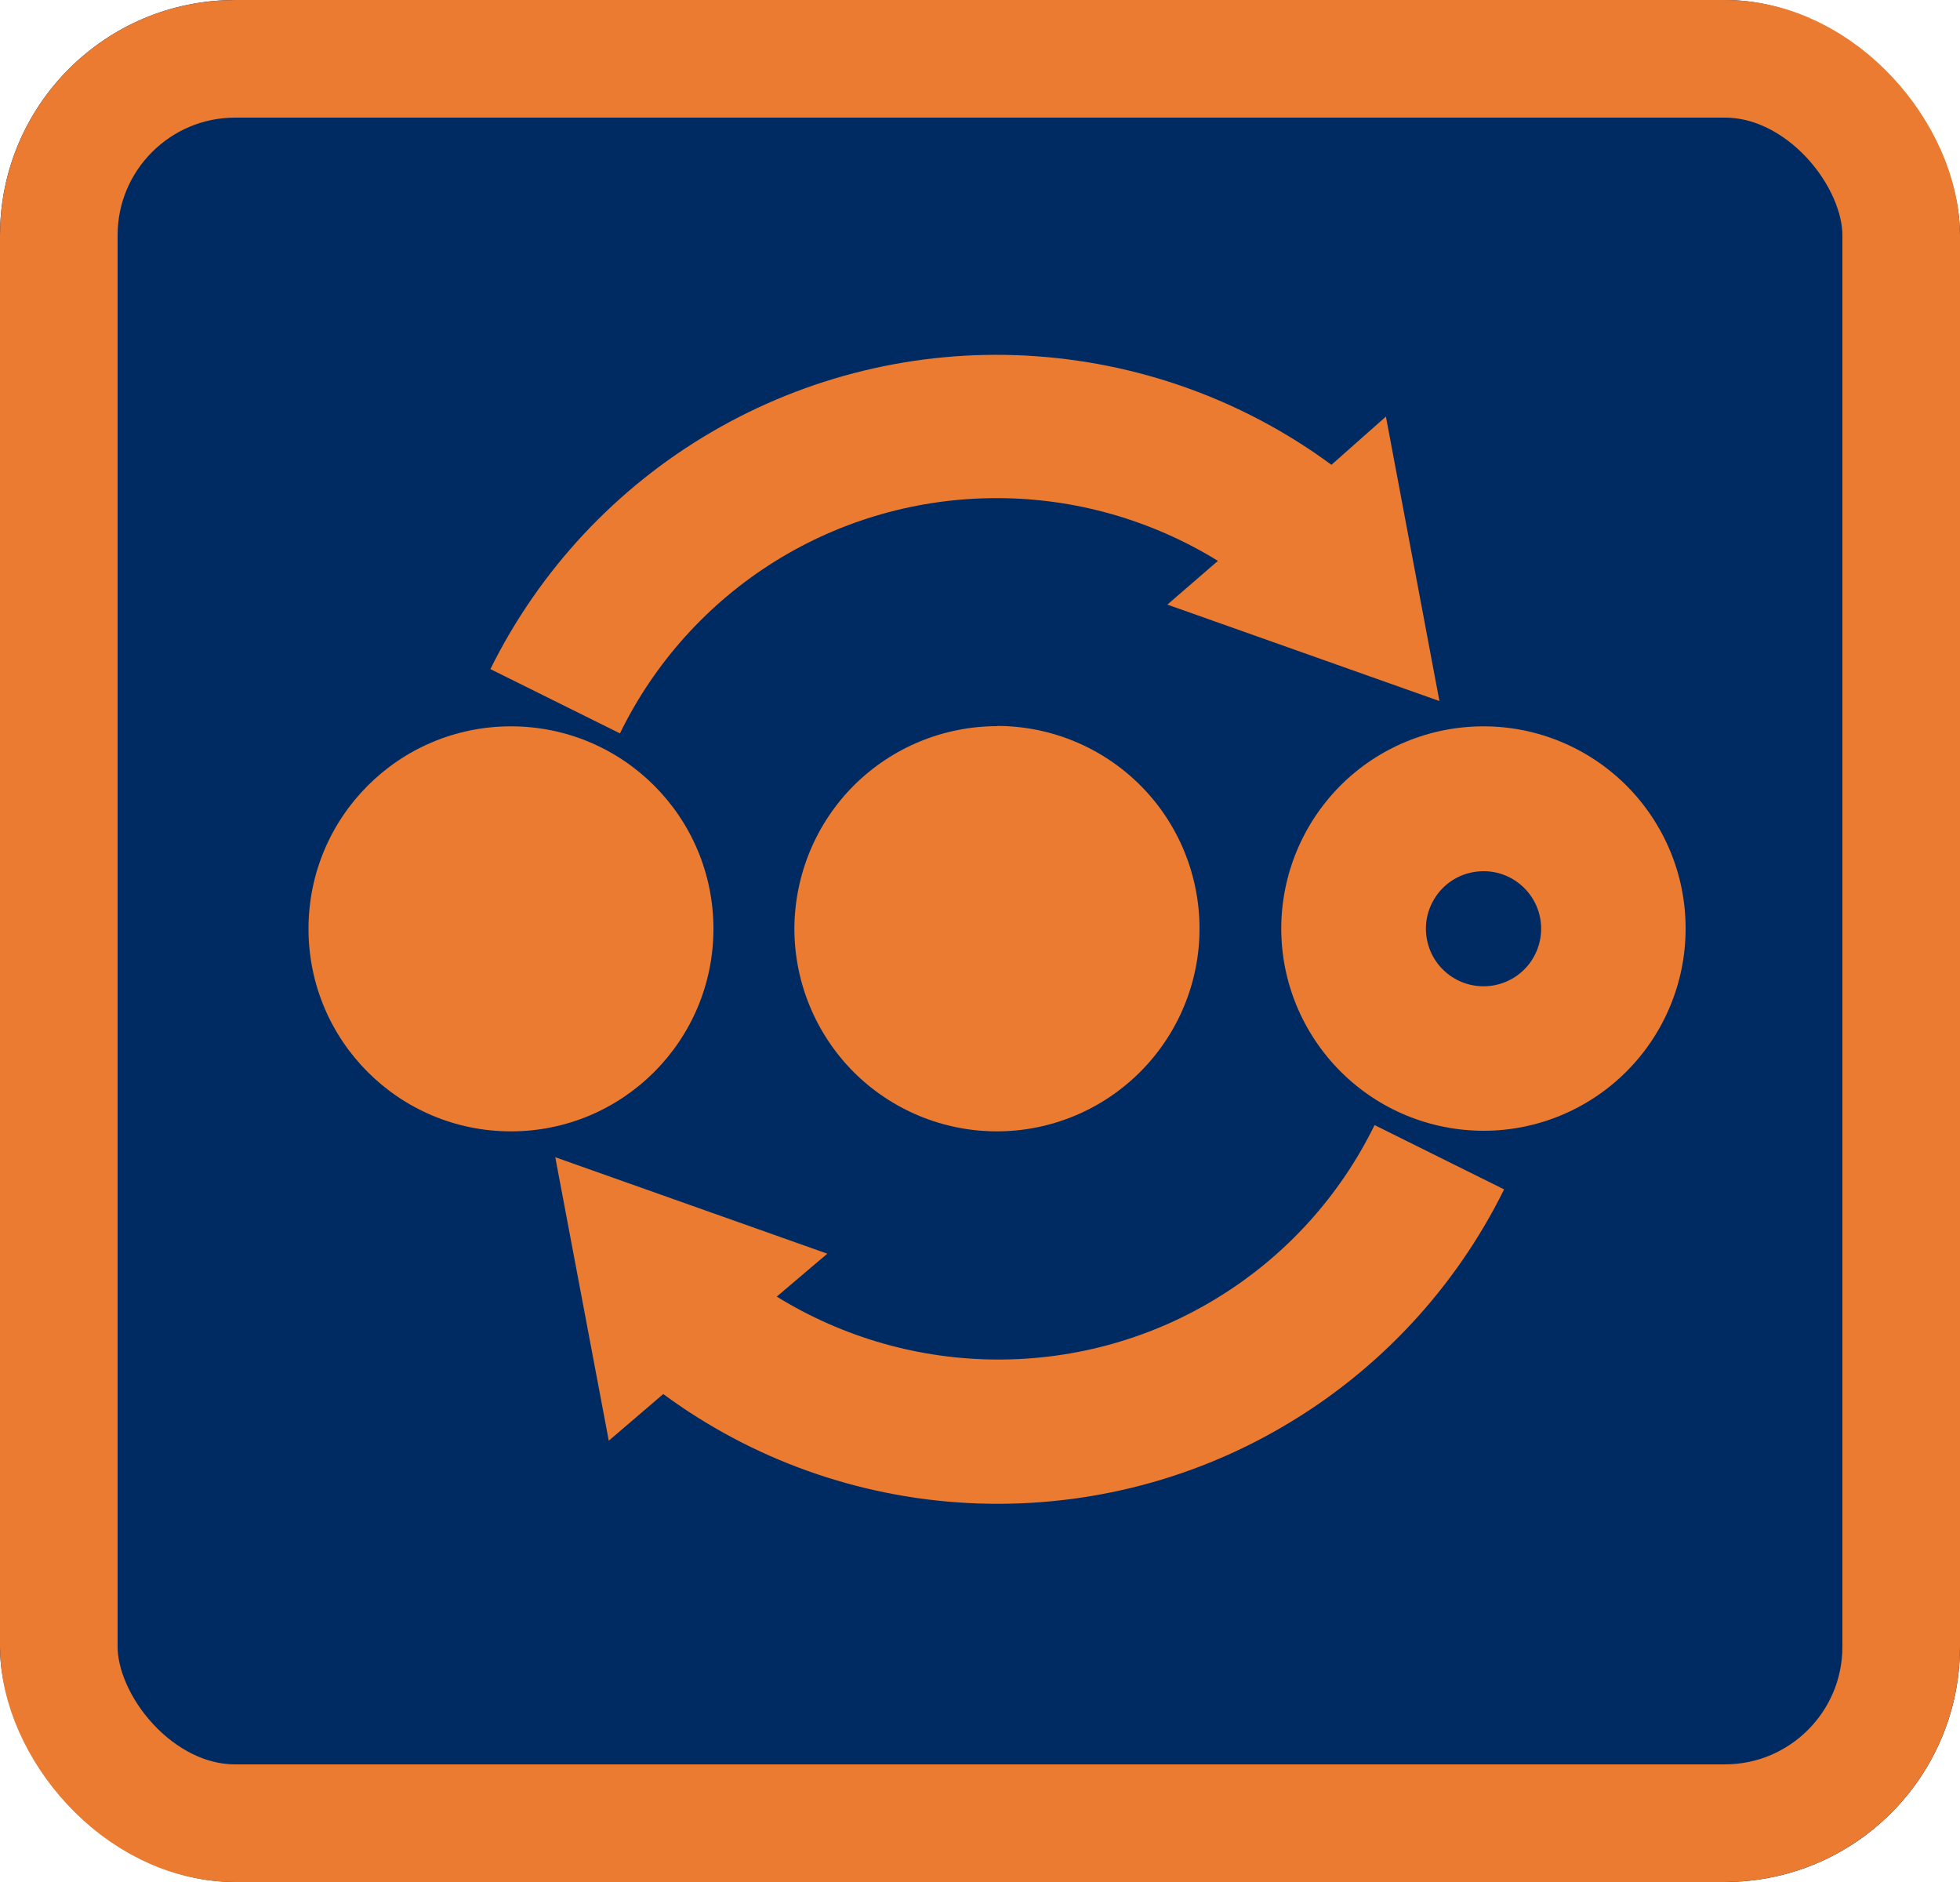
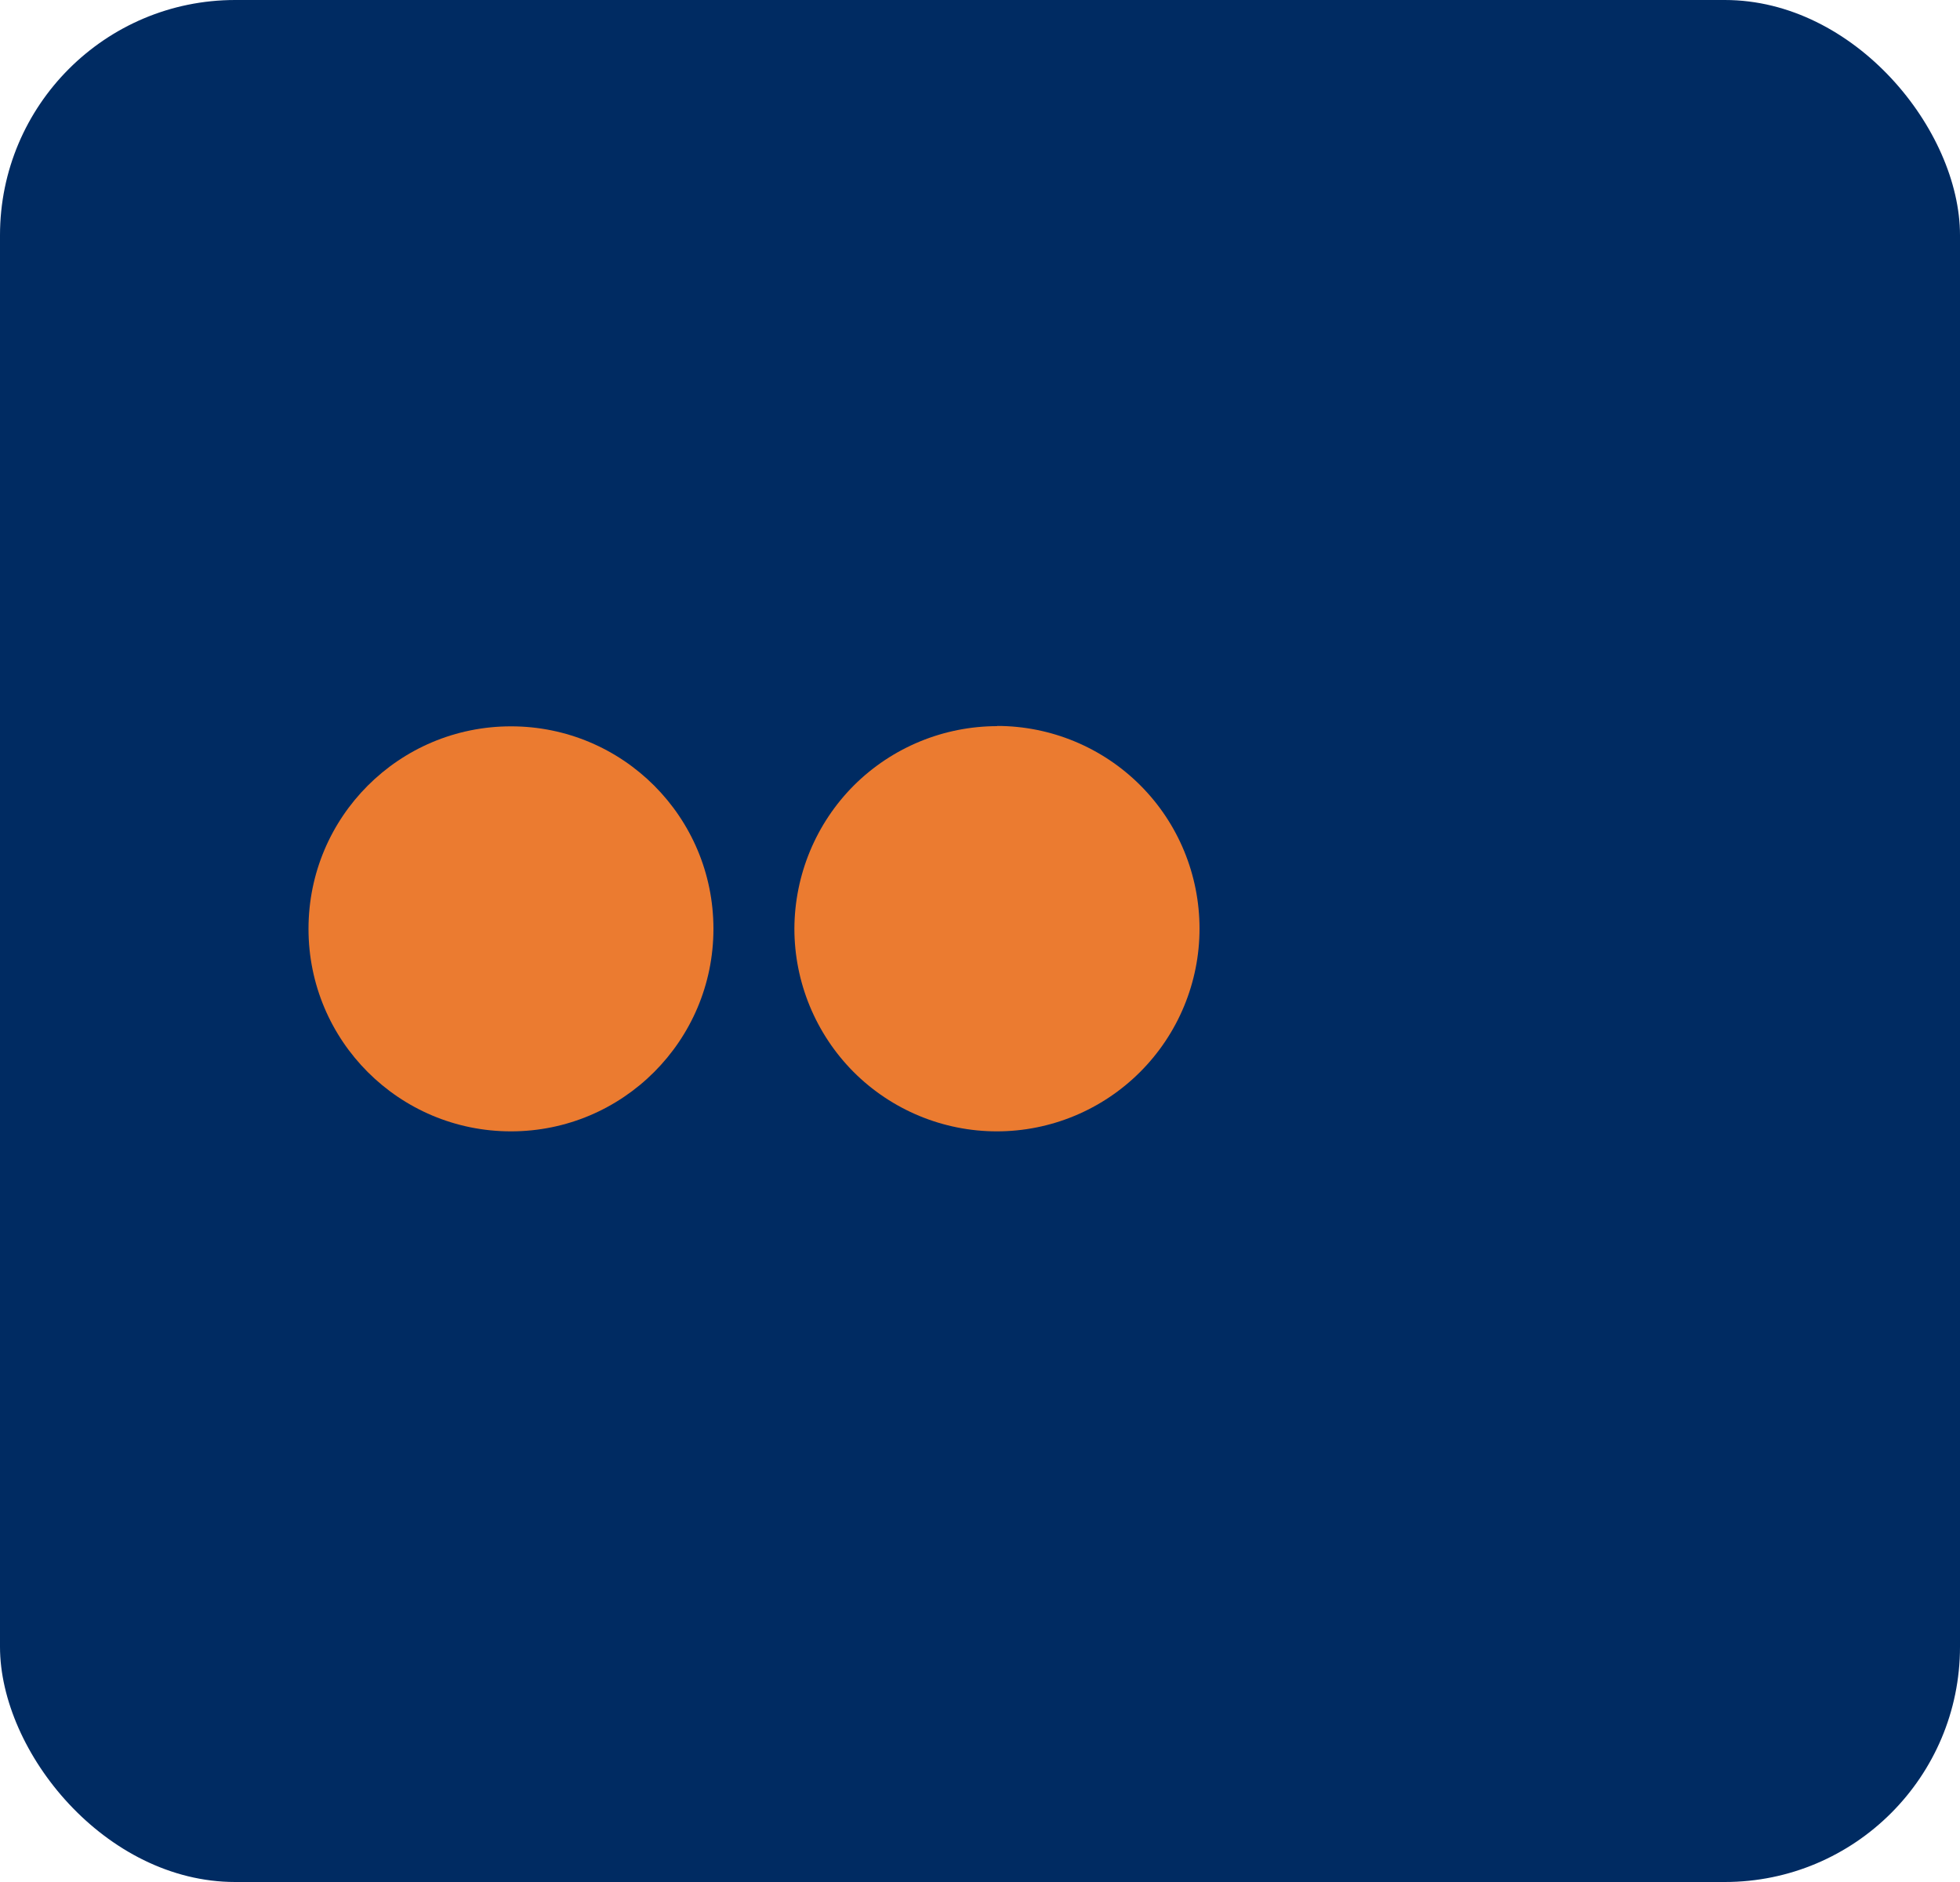
<svg xmlns="http://www.w3.org/2000/svg" id="Layer_1" viewBox="0 0 100 96">
  <defs>
    <style>.cls-1{fill:#002b62;}.cls-2{fill:#eb7b30;}.cls-3{fill:none;stroke:#eb7b30;stroke-width:6px;}</style>
  </defs>
  <g>
    <rect class="cls-1" width="100" height="96" rx="12" ry="12" />
-     <rect class="cls-3" x="3" y="3" width="94" height="90" rx="9" ry="9" />
  </g>
  <g>
-     <path class="cls-2" d="M50.89,25.41c3.97,0,7.87,1.12,11.25,3.2l-2.58,2.23,13.88,4.92-2.73-14.51-2.78,2.46h0c-4.53-3.34-9.94-5.27-15.57-5.57-5.62-.3-11.2,1.06-16.06,3.9-4.86,2.84-8.78,7.04-11.28,12.09l6.61,3.28c1.76-3.61,4.5-6.65,7.9-8.77,3.4-2.12,7.34-3.24,11.35-3.23h0Z" />
-     <path class="cls-2" d="M50.89,69.35c-3.98-.01-7.87-1.12-11.26-3.21l2.58-2.19-13.88-4.92,2.73,14.46,2.78-2.38h0c4.53,3.34,9.95,5.27,15.57,5.56,5.62,.29,11.21-1.06,16.06-3.91,4.86-2.84,8.78-7.05,11.27-12.09l-6.61-3.28c-1.76,3.6-4.5,6.63-7.9,8.74-3.4,2.12-7.33,3.23-11.34,3.22h0Z" />
    <path class="cls-2" d="M36.4,47.38c0,5.7-4.62,10.33-10.33,10.33s-10.33-4.62-10.33-10.33,4.62-10.33,10.33-10.33,10.33,4.62,10.33,10.33" />
    <path class="cls-2" d="M50.89,37.04c-2.74,0-5.37,1.08-7.32,3.02-1.94,1.94-3.03,4.57-3.04,7.31,0,2.74,1.09,5.37,3.02,7.31,1.94,1.94,4.57,3.03,7.31,3.03,2.74,0,5.37-1.09,7.31-3.03,1.94-1.94,3.03-4.57,3.03-7.31,0-2.74-1.08-5.37-3.02-7.31-1.94-1.94-4.57-3.03-7.31-3.03h0Z" />
-     <path class="cls-2" d="M75.7,57.68c-2.74,0-5.36-1.08-7.3-3.02s-3.03-4.56-3.03-7.29c0-2.74,1.09-5.36,3.02-7.3,1.94-1.94,4.56-3.02,7.3-3.02,2.74,0,5.36,1.09,7.3,3.03,1.93,1.94,3.02,4.56,3.01,7.3,0,2.73-1.09,5.35-3.02,7.28-1.93,1.93-4.55,3.02-7.28,3.02h0Zm0-13.24c-.78,0-1.53,.3-2.08,.85-.55,.55-.87,1.3-.87,2.08,0,.78,.31,1.53,.86,2.08,.55,.55,1.3,.86,2.08,.86,.78,0,1.53-.31,2.08-.86,.55-.55,.86-1.3,.86-2.08,0-.78-.31-1.52-.86-2.07s-1.29-.86-2.07-.86h0Z" />
  </g>
</svg>